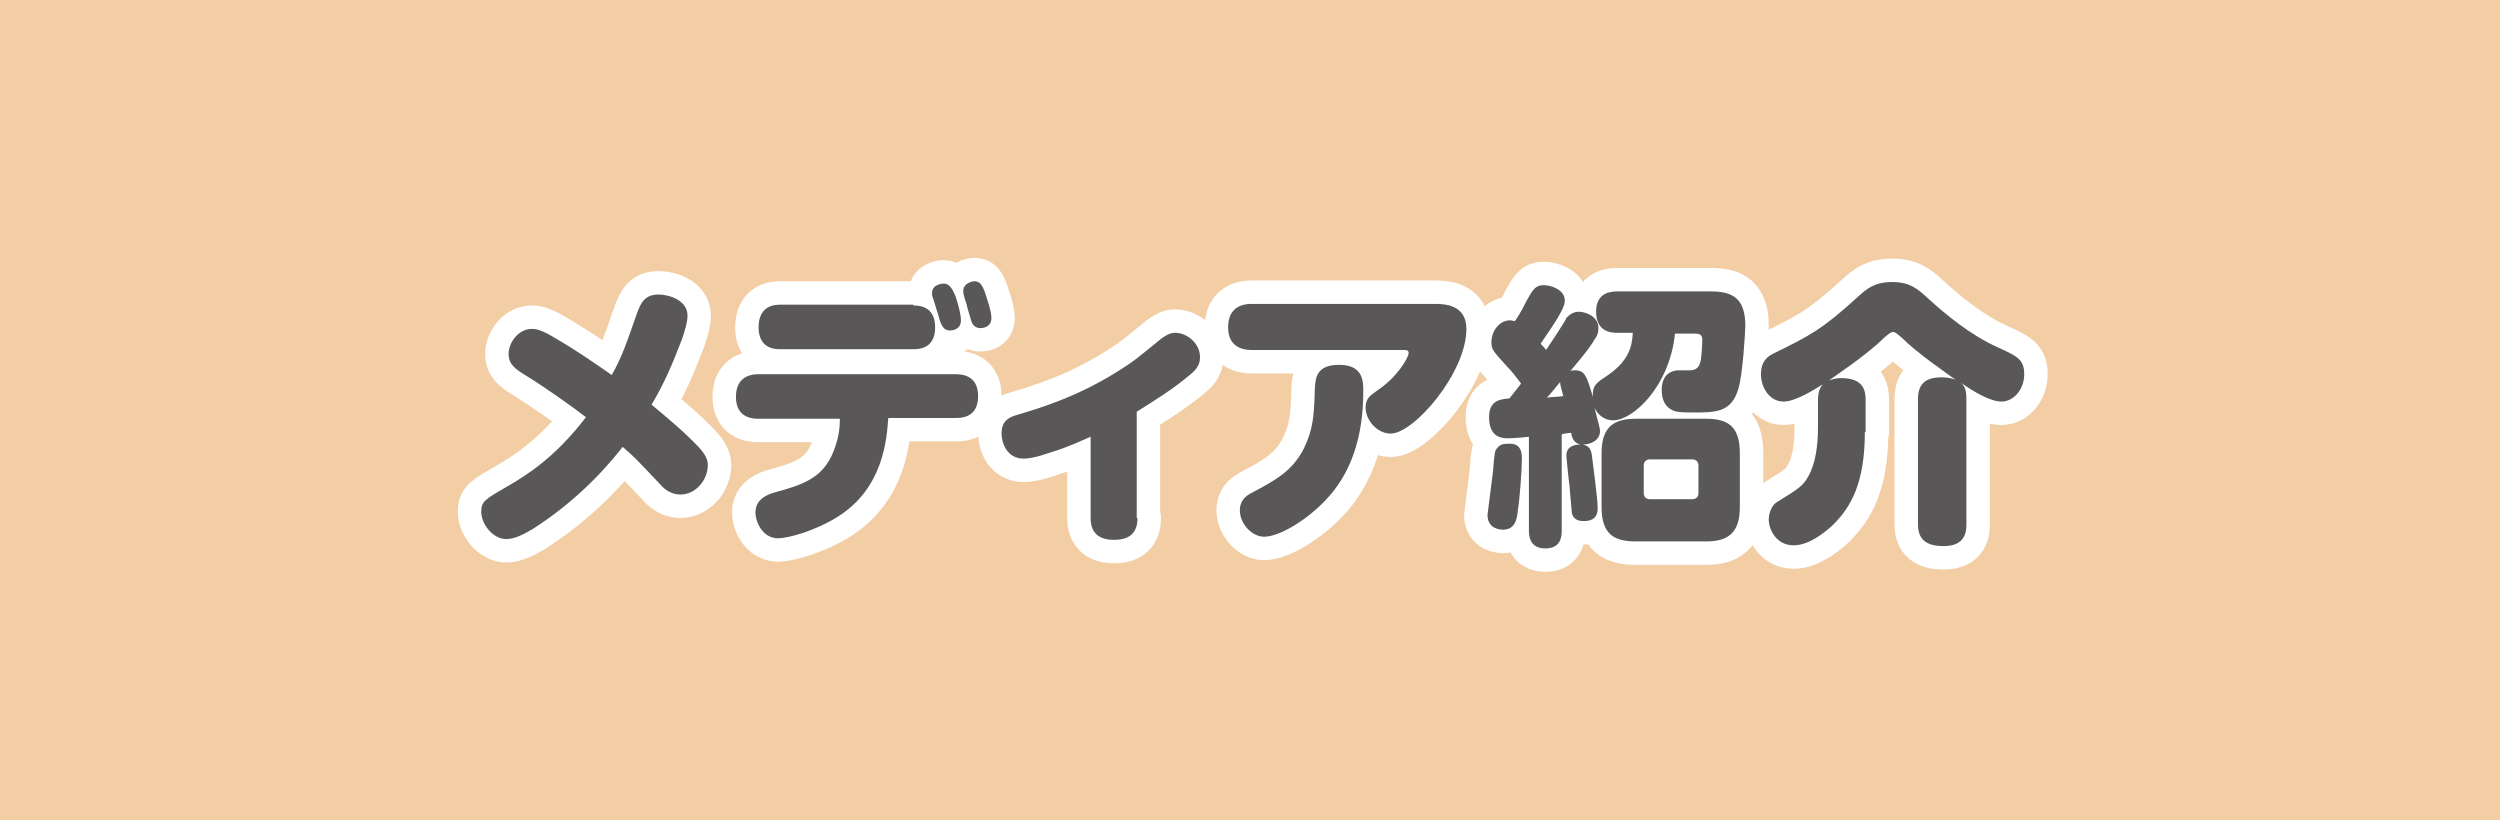
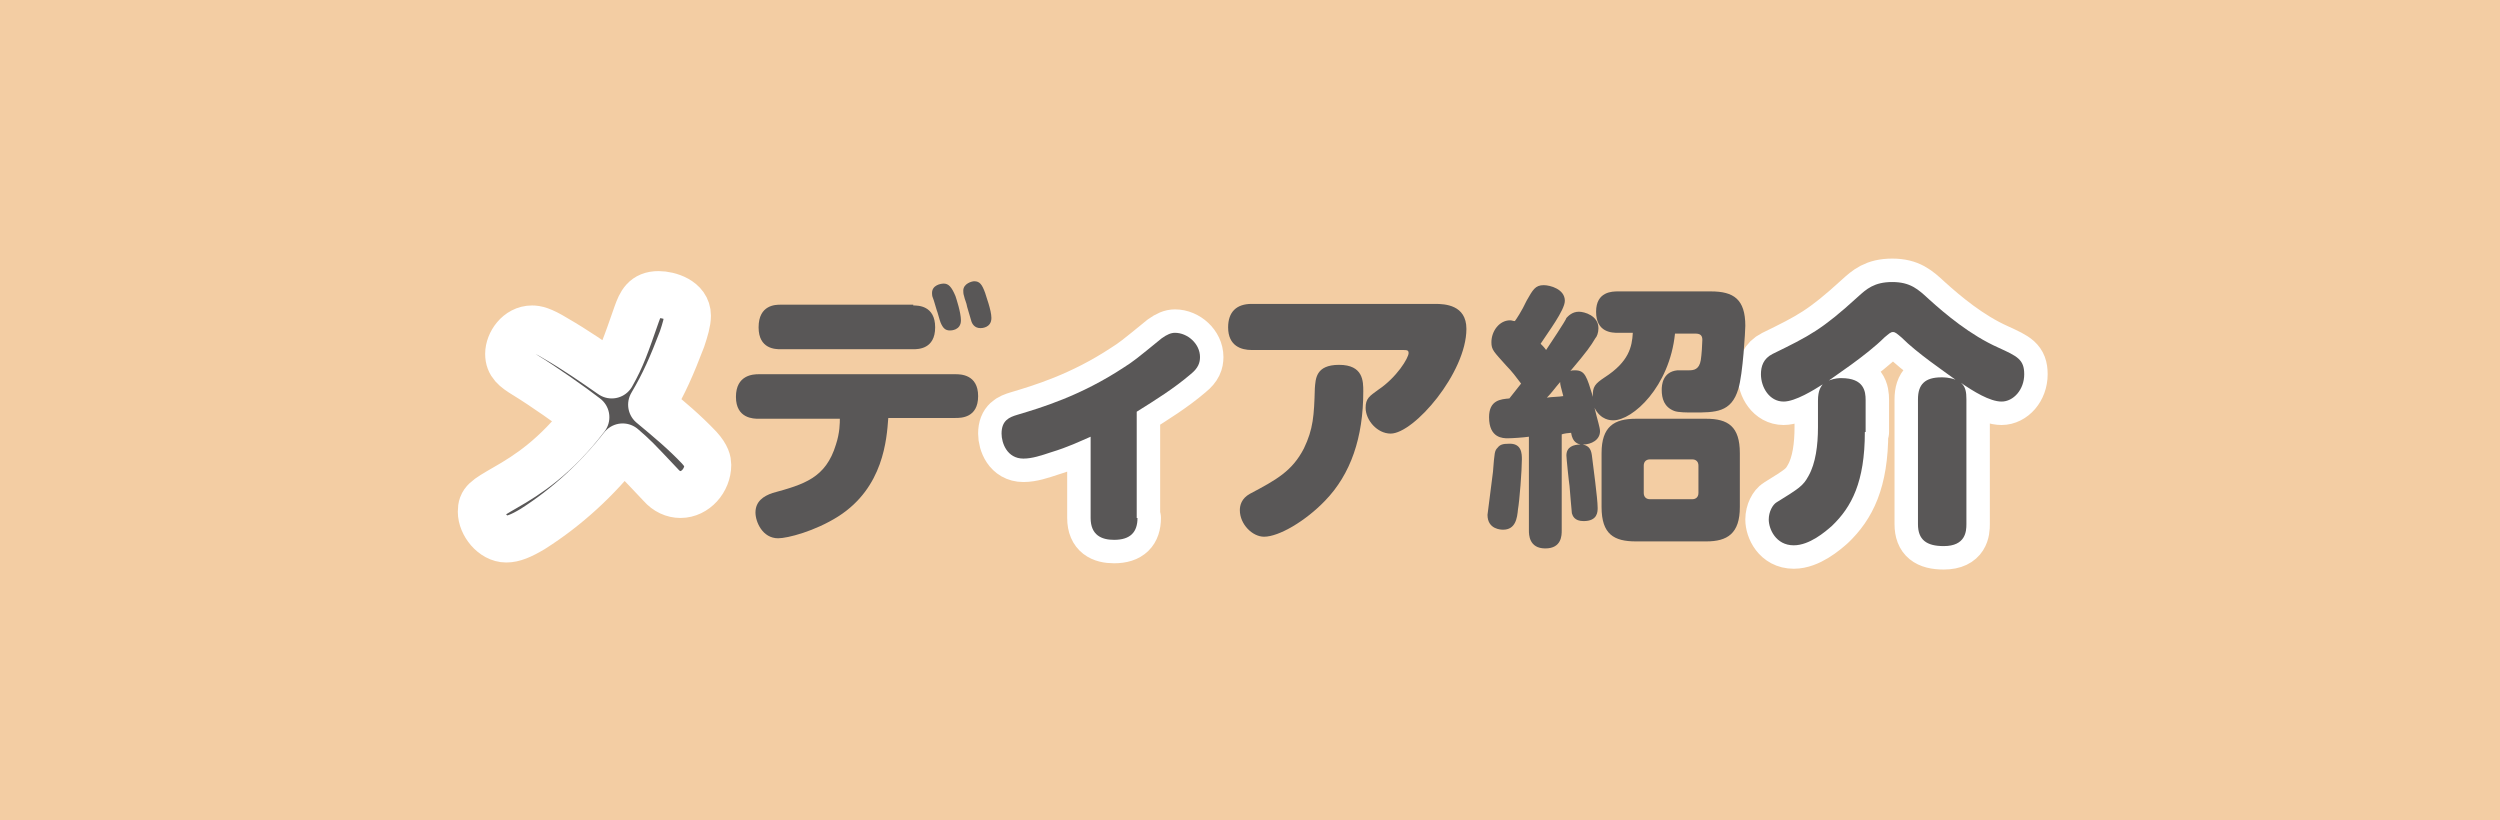
<svg xmlns="http://www.w3.org/2000/svg" version="1.1" id="メディア紹介" x="0px" y="0px" width="320px" height="105px" viewBox="0 0 320 105" style="enable-background:new 0 0 320 105;" xml:space="preserve">
  <style type="text/css">
	.st0{fill:#F3CDA3;}
	.st1{fill:#595757;stroke:#FFFFFF;stroke-width:6;stroke-linecap:round;stroke-linejoin:round;stroke-miterlimit:10;}
	.st2{fill:#595757;}
</style>
  <rect class="st0" width="320" height="105" />
  <g>
    <path class="st1" d="M67.2,48c-1.3-0.8-2.1-1.4-2.1-2.7c0-1.4,1.2-3.2,3-3.2c0.5,0,1.2,0.1,3,1.2c2.6,1.5,4.9,3.1,7.2,4.7   c1.3-2.3,1.8-3.8,3.2-7.8c0.5-1.4,1-2.5,2.8-2.5c1.3,0,3.7,0.7,3.7,2.7c0,0.8-0.3,1.8-0.7,3c-1.3,3.4-2.3,5.7-3.9,8.4   c2.4,2,4.2,3.5,6.1,5.5c1,1.1,1.1,1.8,1.1,2.2c0,2-1.6,3.8-3.5,3.8c-0.9,0-1.8-0.4-2.5-1.2c-3.3-3.5-3.4-3.6-4.9-4.9   c-3.2,4.1-7.1,7.7-11.5,10.5c-1.5,0.9-2.5,1.3-3.4,1.3c-1.7,0-3.2-1.9-3.2-3.5c0-1.3,0.5-1.6,3.1-3.1c2.8-1.6,6.4-3.9,10.3-9   C73.2,52,69.5,49.4,67.2,48z" />
-     <path class="st1" d="M97.1,53.6c-0.6,0-2.9,0-2.9-2.8c0-2.8,2.2-2.9,2.9-2.9h25.2c0.6,0,2.9,0,2.9,2.8c0,2.8-2.2,2.8-2.9,2.8h-8.6   c-0.2,2.7-0.6,8.9-6.4,12.6c-3,1.9-6.5,2.8-7.7,2.8c-2,0-2.9-2.1-2.9-3.3c0-1.4,1-2.1,2.2-2.5c4-1.1,6.8-1.9,8.1-6.2   c0.5-1.5,0.5-2.8,0.5-3.3H97.1z M116.9,39.1c0.6,0,2.8,0,2.8,2.8c0,2.8-2.2,2.8-2.8,2.8h-17c-0.6,0-2.8,0-2.8-2.8   c0-2.9,2.2-2.9,2.8-2.9H116.9z M119.4,38.1c-0.1-0.2-0.1-0.5-0.1-0.6c0-1,1.1-1.2,1.5-1.2c0.6,0,1,0.4,1.5,1.6   c0.1,0.3,0.7,2.1,0.7,3.1c0,1.3-1.3,1.3-1.4,1.3c-0.6,0-0.9-0.3-1.2-1c-0.1-0.2-0.4-1.4-0.5-1.6C119.7,39.1,119.6,38.6,119.4,38.1z    M123.4,37.9c-0.1-0.3-0.1-0.5-0.1-0.7c0-0.9,1.1-1.2,1.4-1.2c0.7,0,1,0.4,1.4,1.5c0.1,0.4,0.8,2.2,0.8,3.2c0,1.3-1.3,1.3-1.4,1.3   c-0.8,0-1.1-0.6-1.2-1c-0.1-0.3-0.4-1.4-0.5-1.7C123.7,38.7,123.5,38.4,123.4,37.9z" />
    <path class="st1" d="M145.6,66.3c0,1.8-0.9,2.8-3,2.8c-1.6,0-3-0.6-3-2.8V55.9c-1.4,0.6-2.8,1.3-5.1,2c-1.2,0.4-2.4,0.8-3.5,0.8   c-2.1,0-2.8-2-2.8-3.2c0-1.7,1-2.1,2-2.4c3-0.9,8.1-2.4,13.7-6.1c1.1-0.7,1.5-1,4.8-3.7c0.7-0.5,1.2-0.7,1.7-0.7   c1.6,0,3.2,1.4,3.2,3.1c0,0.7-0.2,1.4-1.2,2.2c-2.1,1.8-4.5,3.3-6.9,4.8V66.3z" />
-     <path class="st1" d="M160.2,44.8c-1.3,0-3-0.5-3-2.9c0-2,1.1-3,3-3h23.5c1.2,0,4,0.1,4,3.2c0,5.6-6.7,13.4-9.7,13.4   c-1.7,0-3.2-1.7-3.2-3.3c0-1.2,0.5-1.5,1.6-2.3c2.4-1.6,3.9-4.1,3.9-4.7c0-0.4-0.2-0.4-0.9-0.4H160.2z M174.5,50.1   c0,5.9-1.6,10.6-4.9,14c-2.5,2.6-5.9,4.6-7.8,4.6c-1.5,0-3.1-1.6-3.1-3.4c0-0.6,0.2-1.5,1.3-2.1c3.4-1.8,5.4-2.9,6.9-5.8   c1.2-2.5,1.3-4.2,1.4-7.7c0.1-1.2,0.1-3,3.1-3C174.5,46.7,174.5,48.8,174.5,50.1z" />
-     <path class="st1" d="M214.4,42.7c-0.7,6.8-5.4,11.1-7.9,11.1c-0.3,0-1.6,0-2.4-1.6c0.4,1.7,0.7,2.5,0.7,3c0,1.1-1.1,1.7-2.2,1.7   c0.9,0.2,1.1,0.7,1.2,1.7c0.1,0.9,0.7,5.2,0.7,6.4c0,0.5,0,1.7-1.8,1.7c-1.2,0-1.4-0.7-1.5-1c0-0.1-0.3-3.2-0.3-3.5   c-0.1-0.6-0.4-3.6-0.4-3.9c0-1.1,0.9-1.4,1.8-1.4c-0.3-0.1-1-0.2-1.2-1.5c-0.2,0-1,0.1-1.2,0.2v12.3c0,0.6,0,2.3-2.1,2.3   s-2.1-1.8-2.1-2.3V55.9c-0.7,0.1-2.1,0.2-2.7,0.2c-0.6,0-2.4,0-2.4-2.7c0-2.2,1.5-2.3,2.6-2.4l1.5-1.9c-0.6-0.8-1.2-1.6-1.9-2.3   c-1.6-1.8-1.9-2-1.9-3c0-1.4,1-2.8,2.4-2.8c0.2,0,0.4,0.1,0.6,0.1c0.1-0.1,0.9-1.3,1.5-2.6c0.8-1.4,1.1-2,2.2-2   c0.8,0,2.7,0.5,2.7,2c0,1.2-2.2,4.1-3.1,5.5c0.2,0.2,0.5,0.5,0.7,0.8c0.4-0.6,2.6-3.9,2.6-4.1c0.2-0.2,0.7-0.8,1.6-0.8   c0.7,0,2.5,0.5,2.5,2.1c0,0.6-0.2,1.1-0.4,1.3c-0.6,1-1,1.6-3.2,4.2c0.2-0.1,0.3-0.1,0.6-0.1c1.3,0,1.5,0.8,2.3,3.4   c-0.1-1.3,0.3-1.7,1.5-2.5c3.1-2,3.5-3.9,3.6-5.7h-1.9c-0.7,0-2.8,0-2.8-2.7c0-2.6,2.1-2.6,2.8-2.6H219c2.9,0,4.4,1,4.4,4.4   c0,0.5-0.3,6.2-0.9,8.1c-0.9,3-2.9,3-5.8,3c-0.7,0-1.9,0-2.4-0.2c-1.3-0.5-1.6-1.6-1.6-2.7c0-0.6,0.1-2.3,2-2.5h1.5   c0.6,0,1.3-0.1,1.5-1.3c0.1-0.6,0.2-2.1,0.2-2.6c0-0.6-0.3-0.8-0.9-0.8H214.4z M194.8,58.8c0,1.4-0.3,5.3-0.5,6.4   c-0.1,1.1-0.3,2.6-1.9,2.6c-0.2,0-2,0-2-1.9c0-0.1,0.6-4.7,0.7-5.5c0.2-2.5,0.2-2.7,0.6-3.1c0.3-0.4,0.7-0.5,1.4-0.5   C194.8,56.7,194.8,58.1,194.8,58.8z M198,50.9c0.5-0.1,1.6-0.1,2.1-0.2c-0.3-1.2-0.4-1.4-0.4-1.8C199,49.7,198.6,50.3,198,50.9z    M222.7,64.9c0,3.4-1.6,4.4-4.3,4.4h-9c-2.8,0-4.4-0.9-4.4-4.4V58c0-3.4,1.6-4.4,4.4-4.4h9c2.8,0,4.3,1,4.3,4.4V64.9z M217.4,59.6   c0-0.5-0.3-0.8-0.8-0.8h-5.4c-0.5,0-0.8,0.3-0.8,0.8v3.5c0,0.5,0.3,0.8,0.8,0.8h5.4c0.5,0,0.8-0.3,0.8-0.8V59.6z" />
    <path class="st1" d="M238.7,55.3c0,6.4-1.7,9.6-4.2,12c-0.9,0.8-2.9,2.5-4.9,2.5c-2.3,0-3.2-2.1-3.2-3.3c0-1,0.5-1.9,1-2.2   c2.9-1.8,3.4-2.1,4.1-3.4c0.9-1.6,1.2-3.9,1.2-6.2v-3.4c0-1.4,0.4-1.8,0.6-2.1c-1.1,0.7-3.5,2.2-5,2.2c-1.8,0-2.9-1.8-2.9-3.5   c0-1,0.3-2,1.5-2.6c4.7-2.3,6.3-3.1,10.9-7.3c1.1-1,2.1-1.9,4.4-1.9c2.3,0,3.3,0.9,4.7,2.2c2.1,1.9,5.3,4.6,8.9,6.2   c2.4,1.1,3.3,1.5,3.3,3.4c0,2-1.4,3.5-2.9,3.5s-3.6-1.3-5.2-2.4c0.6,0.5,0.7,1.2,0.7,2.1v16c0,0.9-0.1,2.8-2.9,2.8   c-2.2,0-3.3-0.8-3.3-2.8v-16c0-1.9,0.9-2.8,3-2.8c0.3,0,1,0,1.8,0.3c-1.5-1.1-4.9-3.4-6.9-5.4c-0.6-0.5-0.8-0.7-1.1-0.7   s-0.5,0.2-1.1,0.7c-2.3,2.3-6.6,5.1-7.1,5.5c0.8-0.3,1.3-0.3,1.6-0.3c2.9,0,3.1,1.7,3.1,2.8V55.3z" />
  </g>
  <g>
-     <path class="st2" d="M67.2,48c-1.3-0.8-2.1-1.4-2.1-2.7c0-1.4,1.2-3.2,3-3.2c0.5,0,1.2,0.1,3,1.2c2.6,1.5,4.9,3.1,7.2,4.7   c1.3-2.3,1.8-3.8,3.2-7.8c0.5-1.4,1-2.5,2.8-2.5c1.3,0,3.7,0.7,3.7,2.7c0,0.8-0.3,1.8-0.7,3c-1.3,3.4-2.3,5.7-3.9,8.4   c2.4,2,4.2,3.5,6.1,5.5c1,1.1,1.1,1.8,1.1,2.2c0,2-1.6,3.8-3.5,3.8c-0.9,0-1.8-0.4-2.5-1.2c-3.3-3.5-3.4-3.6-4.9-4.9   c-3.2,4.1-7.1,7.7-11.5,10.5c-1.5,0.9-2.5,1.3-3.4,1.3c-1.7,0-3.2-1.9-3.2-3.5c0-1.3,0.5-1.6,3.1-3.1c2.8-1.6,6.4-3.9,10.3-9   C73.2,52,69.5,49.4,67.2,48z" />
    <path class="st2" d="M97.1,53.6c-0.6,0-2.9,0-2.9-2.8c0-2.8,2.2-2.9,2.9-2.9h25.2c0.6,0,2.9,0,2.9,2.8c0,2.8-2.2,2.8-2.9,2.8h-8.6   c-0.2,2.7-0.6,8.9-6.4,12.6c-3,1.9-6.5,2.8-7.7,2.8c-2,0-2.9-2.1-2.9-3.3c0-1.4,1-2.1,2.2-2.5c4-1.1,6.8-1.9,8.1-6.2   c0.5-1.5,0.5-2.8,0.5-3.3H97.1z M116.9,39.1c0.6,0,2.8,0,2.8,2.8c0,2.8-2.2,2.8-2.8,2.8h-17c-0.6,0-2.8,0-2.8-2.8   c0-2.9,2.2-2.9,2.8-2.9H116.9z M119.4,38.1c-0.1-0.2-0.1-0.5-0.1-0.6c0-1,1.1-1.2,1.5-1.2c0.6,0,1,0.4,1.5,1.6   c0.1,0.3,0.7,2.1,0.7,3.1c0,1.3-1.3,1.3-1.4,1.3c-0.6,0-0.9-0.3-1.2-1c-0.1-0.2-0.4-1.4-0.5-1.6C119.7,39.1,119.6,38.6,119.4,38.1z    M123.4,37.9c-0.1-0.3-0.1-0.5-0.1-0.7c0-0.9,1.1-1.2,1.4-1.2c0.7,0,1,0.4,1.4,1.5c0.1,0.4,0.8,2.2,0.8,3.2c0,1.3-1.3,1.3-1.4,1.3   c-0.8,0-1.1-0.6-1.2-1c-0.1-0.3-0.4-1.4-0.5-1.7C123.7,38.7,123.5,38.4,123.4,37.9z" />
    <path class="st2" d="M145.6,66.3c0,1.8-0.9,2.8-3,2.8c-1.6,0-3-0.6-3-2.8V55.9c-1.4,0.6-2.8,1.3-5.1,2c-1.2,0.4-2.4,0.8-3.5,0.8   c-2.1,0-2.8-2-2.8-3.2c0-1.7,1-2.1,2-2.4c3-0.9,8.1-2.4,13.7-6.1c1.1-0.7,1.5-1,4.8-3.7c0.7-0.5,1.2-0.7,1.7-0.7   c1.6,0,3.2,1.4,3.2,3.1c0,0.7-0.2,1.4-1.2,2.2c-2.1,1.8-4.5,3.3-6.9,4.8V66.3z" />
    <path class="st2" d="M160.2,44.8c-1.3,0-3-0.5-3-2.9c0-2,1.1-3,3-3h23.5c1.2,0,4,0.1,4,3.2c0,5.6-6.7,13.4-9.7,13.4   c-1.7,0-3.2-1.7-3.2-3.3c0-1.2,0.5-1.5,1.6-2.3c2.4-1.6,3.9-4.1,3.9-4.7c0-0.4-0.2-0.4-0.9-0.4H160.2z M174.5,50.1   c0,5.9-1.6,10.6-4.9,14c-2.5,2.6-5.9,4.6-7.8,4.6c-1.5,0-3.1-1.6-3.1-3.4c0-0.6,0.2-1.5,1.3-2.1c3.4-1.8,5.4-2.9,6.9-5.8   c1.2-2.5,1.3-4.2,1.4-7.7c0.1-1.2,0.1-3,3.1-3C174.5,46.7,174.5,48.8,174.5,50.1z" />
    <path class="st2" d="M214.4,42.7c-0.7,6.8-5.4,11.1-7.9,11.1c-0.3,0-1.6,0-2.4-1.6c0.4,1.7,0.7,2.5,0.7,3c0,1.1-1.1,1.7-2.2,1.7   c0.9,0.2,1.1,0.7,1.2,1.7c0.1,0.9,0.7,5.2,0.7,6.4c0,0.5,0,1.7-1.8,1.7c-1.2,0-1.4-0.7-1.5-1c0-0.1-0.3-3.2-0.3-3.5   c-0.1-0.6-0.4-3.6-0.4-3.9c0-1.1,0.9-1.4,1.8-1.4c-0.3-0.1-1-0.2-1.2-1.5c-0.2,0-1,0.1-1.2,0.2v12.3c0,0.6,0,2.3-2.1,2.3   s-2.1-1.8-2.1-2.3V55.9c-0.7,0.1-2.1,0.2-2.7,0.2c-0.6,0-2.4,0-2.4-2.7c0-2.2,1.5-2.3,2.6-2.4l1.5-1.9c-0.6-0.8-1.2-1.6-1.9-2.3   c-1.6-1.8-1.9-2-1.9-3c0-1.4,1-2.8,2.4-2.8c0.2,0,0.4,0.1,0.6,0.1c0.1-0.1,0.9-1.3,1.5-2.6c0.8-1.4,1.1-2,2.2-2   c0.8,0,2.7,0.5,2.7,2c0,1.2-2.2,4.1-3.1,5.5c0.2,0.2,0.5,0.5,0.7,0.8c0.4-0.6,2.6-3.9,2.6-4.1c0.2-0.2,0.7-0.8,1.6-0.8   c0.7,0,2.5,0.5,2.5,2.1c0,0.6-0.2,1.1-0.4,1.3c-0.6,1-1,1.6-3.2,4.2c0.2-0.1,0.3-0.1,0.6-0.1c1.3,0,1.5,0.8,2.3,3.4   c-0.1-1.3,0.3-1.7,1.5-2.5c3.1-2,3.5-3.9,3.6-5.7h-1.9c-0.7,0-2.8,0-2.8-2.7c0-2.6,2.1-2.6,2.8-2.6H219c2.9,0,4.4,1,4.4,4.4   c0,0.5-0.3,6.2-0.9,8.1c-0.9,3-2.9,3-5.8,3c-0.7,0-1.9,0-2.4-0.2c-1.3-0.5-1.6-1.6-1.6-2.7c0-0.6,0.1-2.3,2-2.5h1.5   c0.6,0,1.3-0.1,1.5-1.3c0.1-0.6,0.2-2.1,0.2-2.6c0-0.6-0.3-0.8-0.9-0.8H214.4z M194.8,58.8c0,1.4-0.3,5.3-0.5,6.4   c-0.1,1.1-0.3,2.6-1.9,2.6c-0.2,0-2,0-2-1.9c0-0.1,0.6-4.7,0.7-5.5c0.2-2.5,0.2-2.7,0.6-3.1c0.3-0.4,0.7-0.5,1.4-0.5   C194.8,56.7,194.8,58.1,194.8,58.8z M198,50.9c0.5-0.1,1.6-0.1,2.1-0.2c-0.3-1.2-0.4-1.4-0.4-1.8C199,49.7,198.6,50.3,198,50.9z    M222.7,64.9c0,3.4-1.6,4.4-4.3,4.4h-9c-2.8,0-4.4-0.9-4.4-4.4V58c0-3.4,1.6-4.4,4.4-4.4h9c2.8,0,4.3,1,4.3,4.4V64.9z M217.4,59.6   c0-0.5-0.3-0.8-0.8-0.8h-5.4c-0.5,0-0.8,0.3-0.8,0.8v3.5c0,0.5,0.3,0.8,0.8,0.8h5.4c0.5,0,0.8-0.3,0.8-0.8V59.6z" />
    <path class="st2" d="M238.7,55.3c0,6.4-1.7,9.6-4.2,12c-0.9,0.8-2.9,2.5-4.9,2.5c-2.3,0-3.2-2.1-3.2-3.3c0-1,0.5-1.9,1-2.2   c2.9-1.8,3.4-2.1,4.1-3.4c0.9-1.6,1.2-3.9,1.2-6.2v-3.4c0-1.4,0.4-1.8,0.6-2.1c-1.1,0.7-3.5,2.2-5,2.2c-1.8,0-2.9-1.8-2.9-3.5   c0-1,0.3-2,1.5-2.6c4.7-2.3,6.3-3.1,10.9-7.3c1.1-1,2.1-1.9,4.4-1.9c2.3,0,3.3,0.9,4.7,2.2c2.1,1.9,5.3,4.6,8.9,6.2   c2.4,1.1,3.3,1.5,3.3,3.4c0,2-1.4,3.5-2.9,3.5s-3.6-1.3-5.2-2.4c0.6,0.5,0.7,1.2,0.7,2.1v16c0,0.9-0.1,2.8-2.9,2.8   c-2.2,0-3.3-0.8-3.3-2.8v-16c0-1.9,0.9-2.8,3-2.8c0.3,0,1,0,1.8,0.3c-1.5-1.1-4.9-3.4-6.9-5.4c-0.6-0.5-0.8-0.7-1.1-0.7   s-0.5,0.2-1.1,0.7c-2.3,2.3-6.6,5.1-7.1,5.5c0.8-0.3,1.3-0.3,1.6-0.3c2.9,0,3.1,1.7,3.1,2.8V55.3z" />
  </g>
</svg>